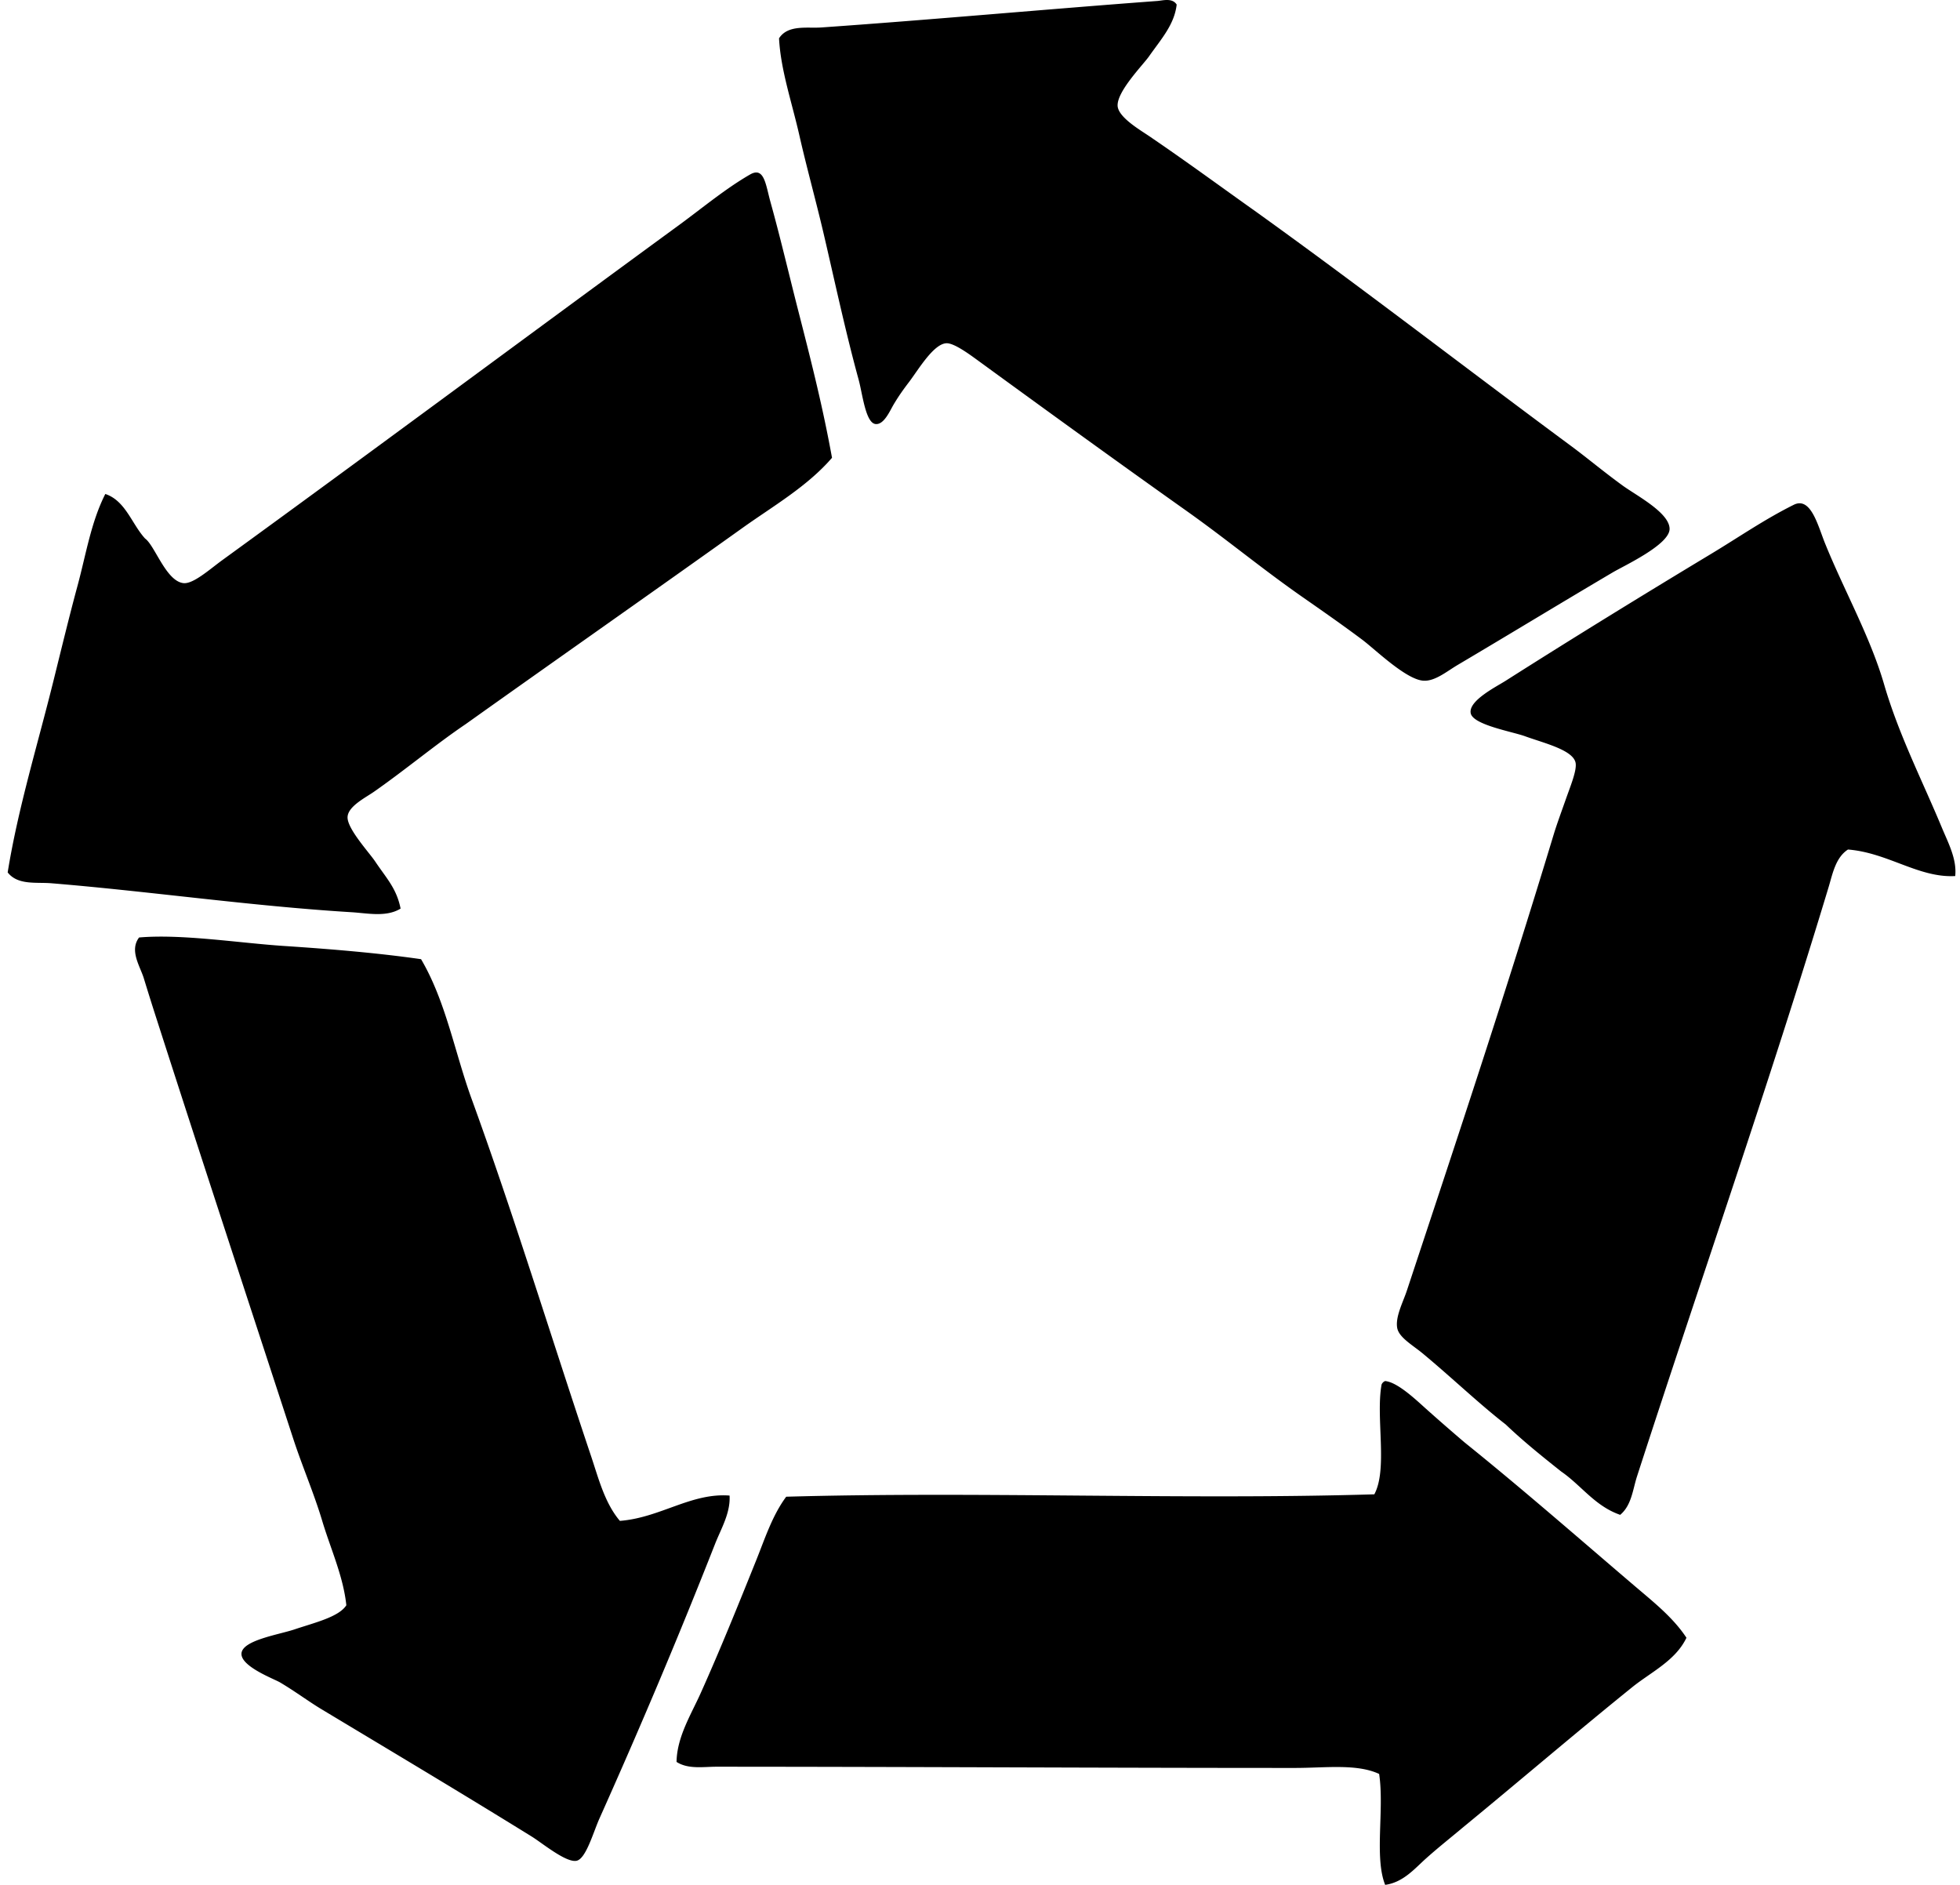
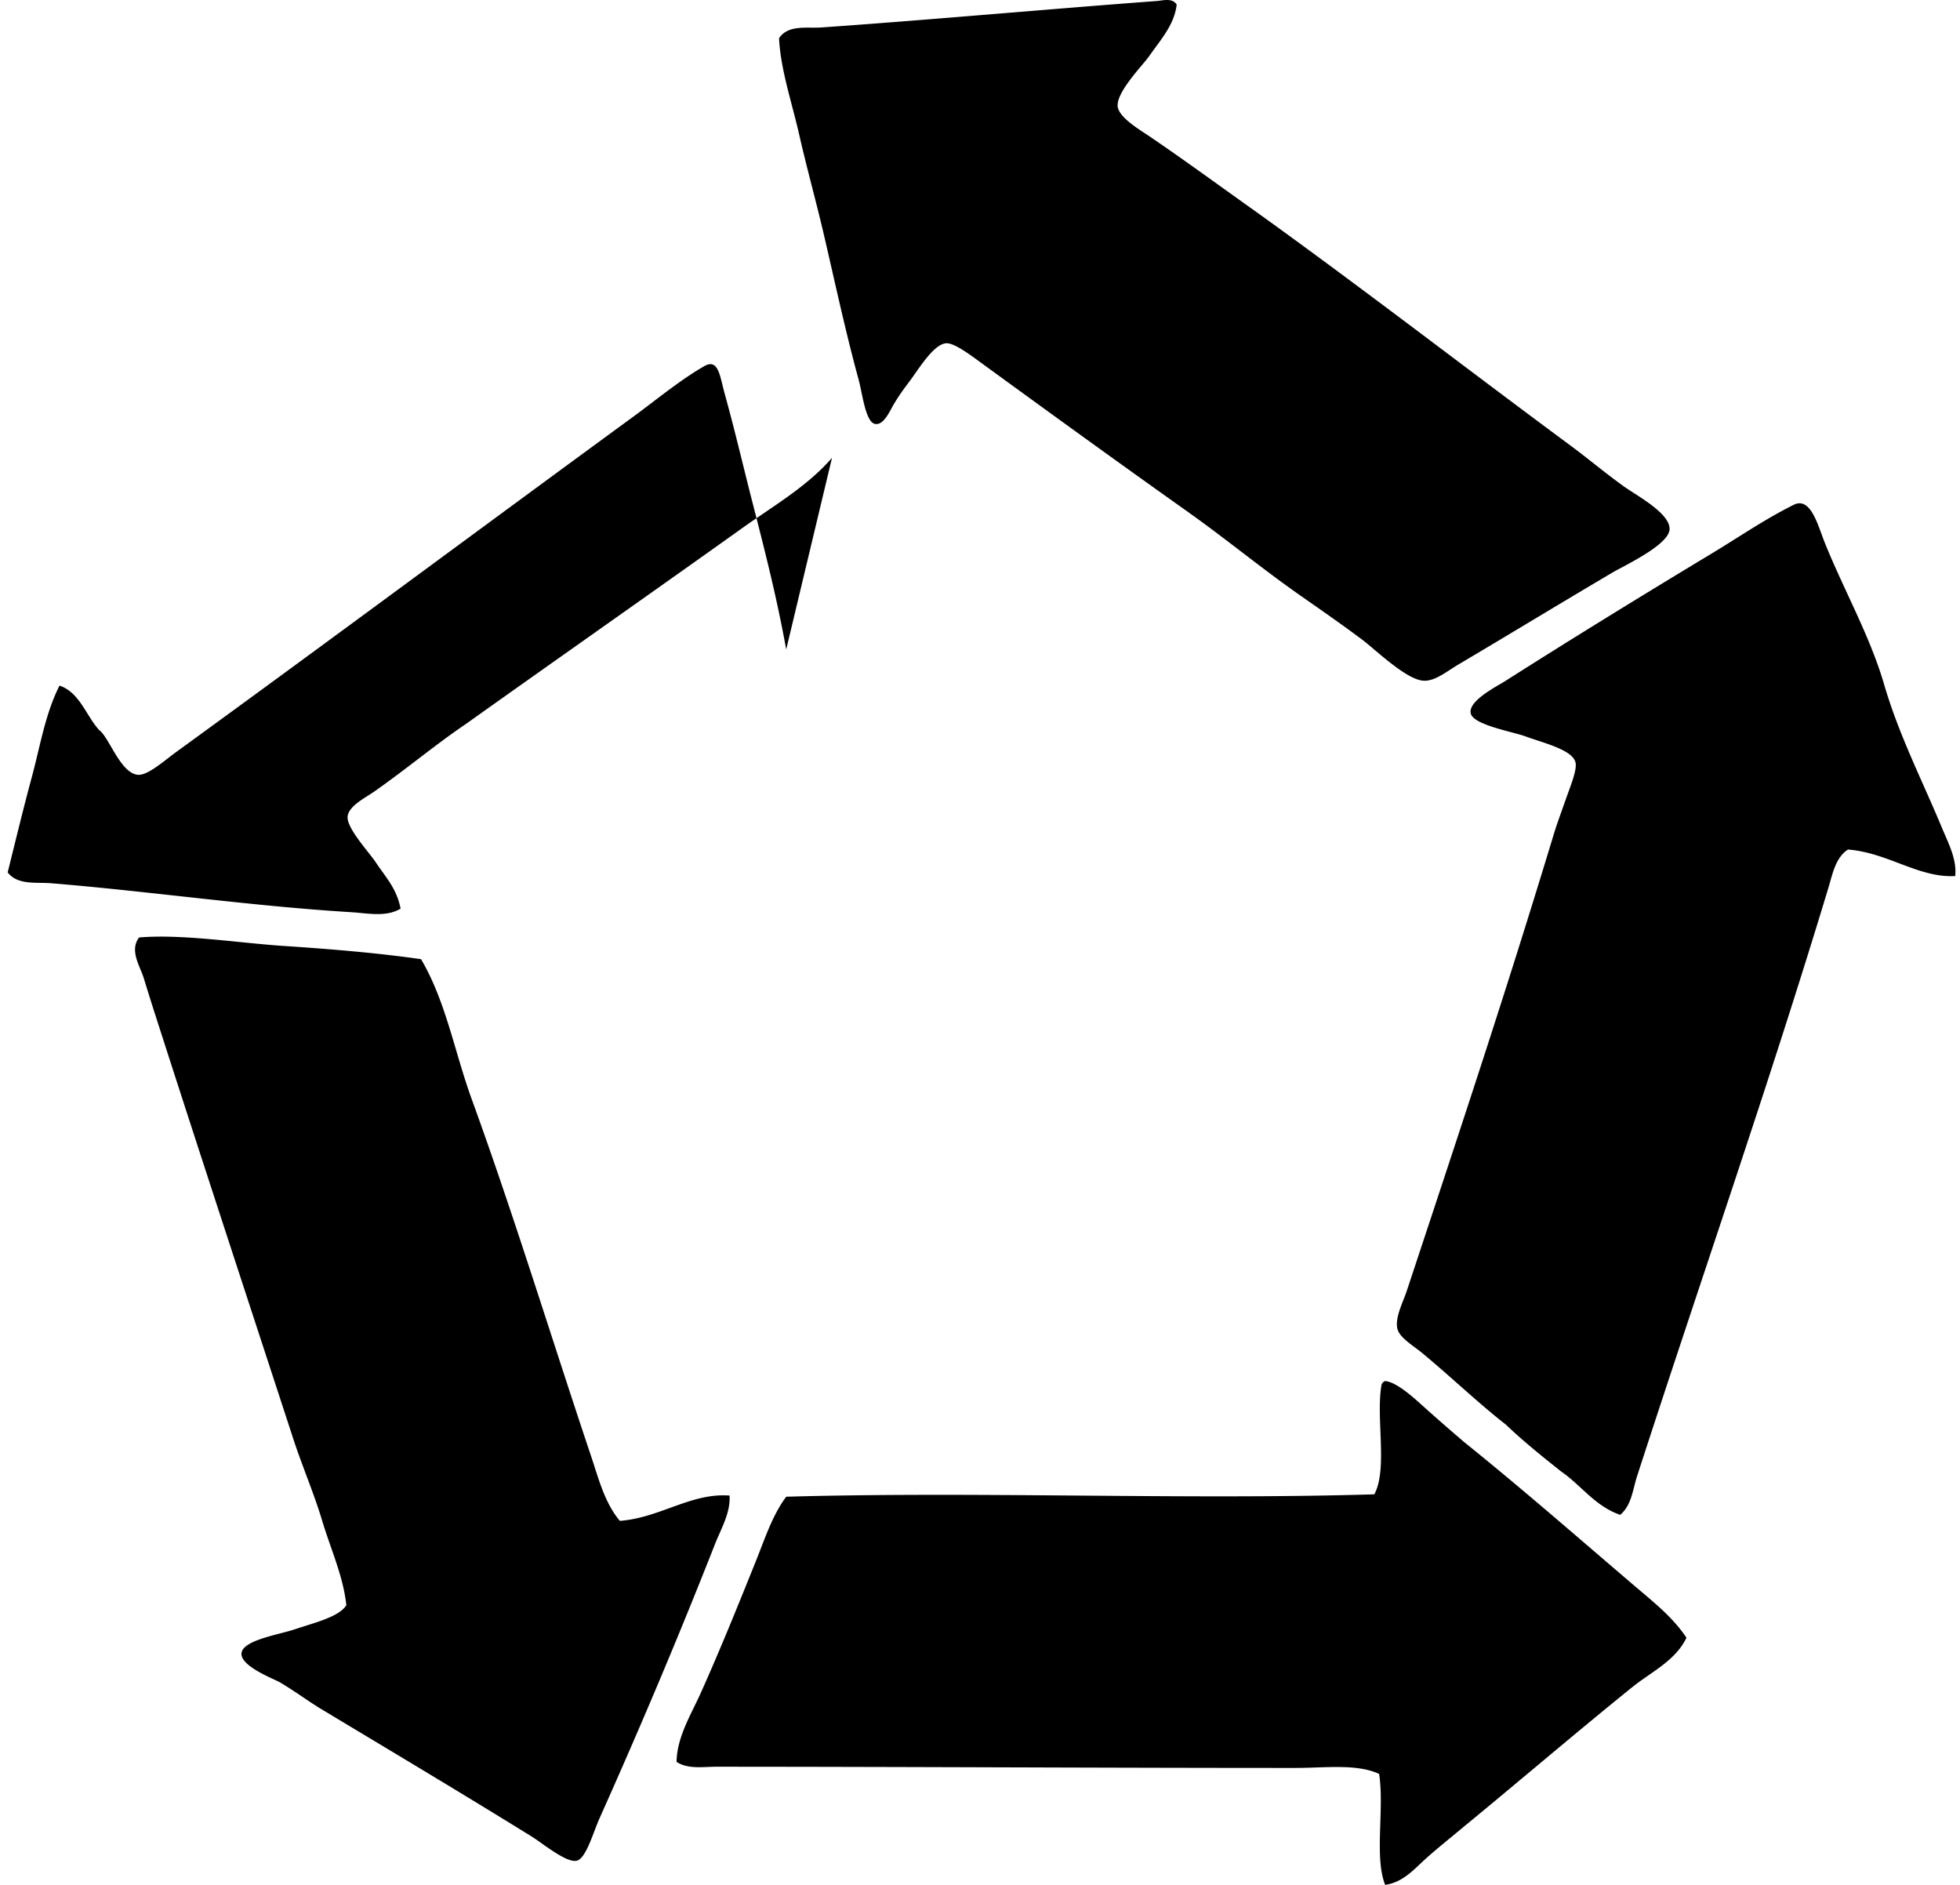
<svg xmlns="http://www.w3.org/2000/svg" width="208" height="200" fill="none" viewBox="0 0 208 200">
-   <path fill="#000" fill-rule="evenodd" d="M124.872.486c-.246 2.129-1.626 3.628-2.942 5.503-.633.897-3.399 3.701-3.326 5.238.056 1.207 2.383 2.561 3.326 3.202 3.902 2.65 7.675 5.424 11.382 8.053 11.379 8.173 21.923 16.341 33.381 24.817 1.707 1.26 3.442 2.723 5.497 4.217 1.454 1.057 4.985 2.884 4.99 4.604.003 1.666-4.789 3.884-6.011 4.603-5.78 3.41-10.686 6.405-16.498 9.845-1.151.686-2.376 1.717-3.58 1.662-1.845-.08-5.14-3.31-6.522-4.348-2.241-1.676-4.362-3.145-6.267-4.476-4.49-3.13-7.973-6.064-12.406-9.21-7.152-5.07-14.644-10.5-21.997-15.858-.907-.66-2.611-1.94-3.452-1.916-1.37.041-2.996 2.818-3.963 4.093-.575.755-1.096 1.469-1.662 2.427-.389.655-1.021 2.162-1.918 2.05-1.057-.14-1.372-3.211-1.791-4.733-1.39-5.071-2.561-10.564-3.71-15.477-.81-3.463-1.783-6.947-2.558-10.356-.803-3.554-1.997-6.987-2.172-10.36.937-1.469 2.995-1.047 4.476-1.151C98.186 2.15 111.775.92 122.832.102c.564-.043 1.578-.355 2.04.384ZM88.295 48.575c-2.624 3.04-6.224 5.106-9.466 7.418-9.705 6.928-19.638 13.885-29.415 20.846-3.203 2.167-6.295 4.769-9.717 7.164-.907.635-2.76 1.547-2.813 2.686-.06 1.234 2.315 3.79 2.94 4.733 1.181 1.766 2.26 2.838 2.688 4.987-1.535.937-3.504.485-5.244.381-10.64-.65-21.41-2.218-31.844-3.072-1.595-.127-3.544.224-4.609-1.15C1.91 85.774 3.99 79.03 5.675 72.233c.834-3.359 1.66-6.784 2.559-10.104.897-3.32 1.428-6.733 2.942-9.715 2.15.719 2.805 3.185 4.22 4.728 1.039.734 2.233 4.555 4.09 4.733 1.032.099 2.777-1.474 4.093-2.432 16.148-11.73 32.27-23.708 48.47-35.553 2.522-1.847 4.951-3.879 7.547-5.373 1.52-.874 1.657 1.088 2.175 2.942 1.055 3.79 2.02 7.924 2.942 11.512 1.486 5.795 2.617 10.304 3.582 15.604Zm119.197 44.38c-3.861.219-7.149-2.482-11.381-2.814-1.319.853-1.634 2.593-2.048 3.965-6.293 20.846-13.638 41.851-20.335 62.537-.46 1.415-.574 3.071-1.789 4.093-2.693-.933-4.12-3.125-6.27-4.604-2.017-1.603-4.027-3.216-5.881-4.987-2.8-2.17-5.714-4.967-8.824-7.548-1.059-.874-2.502-1.682-2.688-2.685-.216-1.182.618-2.744 1.022-3.964 5.393-16.295 10.508-31.633 15.604-48.47.31-1.015.808-2.372 1.28-3.71.455-1.302 1.184-3.037 1.022-3.837-.275-1.364-3.384-2.088-5.371-2.813-1.367-.495-5.495-1.201-5.755-2.43-.279-1.335 2.719-2.823 3.707-3.454 7.205-4.58 14.629-9.14 21.743-13.427 3.033-1.826 5.69-3.68 8.826-5.243 1.824-.907 2.568 2.223 3.325 4.093 2.038 5.03 4.797 9.908 6.268 14.966 1.56 5.356 4.065 10.226 6.138 15.218.668 1.6 1.595 3.326 1.407 5.114Zm-162.808 8.822c2.64 4.492 3.554 9.84 5.37 14.837 4.485 12.332 8.44 25.282 12.66 37.855.798 2.368 1.446 4.992 3.07 6.908 4.285-.333 7.563-2.998 11.64-2.686.11 1.852-.914 3.534-1.534 5.117-3.857 9.804-7.838 19.237-12.279 29.158-.66 1.479-1.428 4.274-2.429 4.477-1.105.223-3.635-1.875-4.73-2.556-7.706-4.769-14.405-8.757-22.385-13.556-1.321-.798-2.754-1.87-4.347-2.813-.635-.376-4.177-1.687-4.093-3.071.086-1.411 3.96-1.995 5.63-2.556 2.1-.709 4.692-1.306 5.498-2.561-.33-3.102-1.662-5.96-2.559-8.951-.871-2.916-2.118-5.785-3.069-8.699-4.824-14.781-9.644-29.425-14.45-44.376a283.331 283.331 0 0 1-1.408-4.477c-.389-1.29-1.565-2.952-.51-4.352 4.494-.396 10.672.59 15.347.897 5.2.343 10.099.76 14.578 1.405Zm102.312 44.762c1.369.13 3.399 2.114 4.479 3.072a233.708 233.708 0 0 0 3.963 3.452c6.125 4.929 12.025 10.094 18.033 15.218 1.946 1.662 4.075 3.331 5.5 5.498-1.163 2.437-3.777 3.648-5.756 5.244-5.943 4.799-11.911 9.908-17.907 14.832-1.338 1.125-2.67 2.172-3.963 3.331-1.196 1.062-2.416 2.55-4.349 2.812-1.169-2.937-.069-7.99-.638-11.77-2.383-1.103-5.691-.636-8.953-.636-20.378 0-40.914-.124-61.388-.129-1.385 0-2.983.287-4.22-.511.043-2.645 1.527-4.997 2.558-7.289 2.07-4.613 3.969-9.314 5.882-14.072.932-2.312 1.715-4.779 3.198-6.778 20.584-.582 42.321.353 62.412-.254 1.443-2.691.138-8.133.768-11.641a.665.665 0 0 1 .381-.379Z" clip-rule="evenodd" />
+   <path fill="#000" fill-rule="evenodd" d="M124.872.486c-.246 2.129-1.626 3.628-2.942 5.503-.633.897-3.399 3.701-3.326 5.238.056 1.207 2.383 2.561 3.326 3.202 3.902 2.65 7.675 5.424 11.382 8.053 11.379 8.173 21.923 16.341 33.381 24.817 1.707 1.26 3.442 2.723 5.497 4.217 1.454 1.057 4.985 2.884 4.99 4.604.003 1.666-4.789 3.884-6.011 4.603-5.78 3.41-10.686 6.405-16.498 9.845-1.151.686-2.376 1.717-3.58 1.662-1.845-.08-5.14-3.31-6.522-4.348-2.241-1.676-4.362-3.145-6.267-4.476-4.49-3.13-7.973-6.064-12.406-9.21-7.152-5.07-14.644-10.5-21.997-15.858-.907-.66-2.611-1.94-3.452-1.916-1.37.041-2.996 2.818-3.963 4.093-.575.755-1.096 1.469-1.662 2.427-.389.655-1.021 2.162-1.918 2.05-1.057-.14-1.372-3.211-1.791-4.733-1.39-5.071-2.561-10.564-3.71-15.477-.81-3.463-1.783-6.947-2.558-10.356-.803-3.554-1.997-6.987-2.172-10.36.937-1.469 2.995-1.047 4.476-1.151C98.186 2.15 111.775.92 122.832.102c.564-.043 1.578-.355 2.04.384ZM88.295 48.575c-2.624 3.04-6.224 5.106-9.466 7.418-9.705 6.928-19.638 13.885-29.415 20.846-3.203 2.167-6.295 4.769-9.717 7.164-.907.635-2.76 1.547-2.813 2.686-.06 1.234 2.315 3.79 2.94 4.733 1.181 1.766 2.26 2.838 2.688 4.987-1.535.937-3.504.485-5.244.381-10.64-.65-21.41-2.218-31.844-3.072-1.595-.127-3.544.224-4.609-1.15c.834-3.359 1.66-6.784 2.559-10.104.897-3.32 1.428-6.733 2.942-9.715 2.15.719 2.805 3.185 4.22 4.728 1.039.734 2.233 4.555 4.09 4.733 1.032.099 2.777-1.474 4.093-2.432 16.148-11.73 32.27-23.708 48.47-35.553 2.522-1.847 4.951-3.879 7.547-5.373 1.52-.874 1.657 1.088 2.175 2.942 1.055 3.79 2.02 7.924 2.942 11.512 1.486 5.795 2.617 10.304 3.582 15.604Zm119.197 44.38c-3.861.219-7.149-2.482-11.381-2.814-1.319.853-1.634 2.593-2.048 3.965-6.293 20.846-13.638 41.851-20.335 62.537-.46 1.415-.574 3.071-1.789 4.093-2.693-.933-4.12-3.125-6.27-4.604-2.017-1.603-4.027-3.216-5.881-4.987-2.8-2.17-5.714-4.967-8.824-7.548-1.059-.874-2.502-1.682-2.688-2.685-.216-1.182.618-2.744 1.022-3.964 5.393-16.295 10.508-31.633 15.604-48.47.31-1.015.808-2.372 1.28-3.71.455-1.302 1.184-3.037 1.022-3.837-.275-1.364-3.384-2.088-5.371-2.813-1.367-.495-5.495-1.201-5.755-2.43-.279-1.335 2.719-2.823 3.707-3.454 7.205-4.58 14.629-9.14 21.743-13.427 3.033-1.826 5.69-3.68 8.826-5.243 1.824-.907 2.568 2.223 3.325 4.093 2.038 5.03 4.797 9.908 6.268 14.966 1.56 5.356 4.065 10.226 6.138 15.218.668 1.6 1.595 3.326 1.407 5.114Zm-162.808 8.822c2.64 4.492 3.554 9.84 5.37 14.837 4.485 12.332 8.44 25.282 12.66 37.855.798 2.368 1.446 4.992 3.07 6.908 4.285-.333 7.563-2.998 11.64-2.686.11 1.852-.914 3.534-1.534 5.117-3.857 9.804-7.838 19.237-12.279 29.158-.66 1.479-1.428 4.274-2.429 4.477-1.105.223-3.635-1.875-4.73-2.556-7.706-4.769-14.405-8.757-22.385-13.556-1.321-.798-2.754-1.87-4.347-2.813-.635-.376-4.177-1.687-4.093-3.071.086-1.411 3.96-1.995 5.63-2.556 2.1-.709 4.692-1.306 5.498-2.561-.33-3.102-1.662-5.96-2.559-8.951-.871-2.916-2.118-5.785-3.069-8.699-4.824-14.781-9.644-29.425-14.45-44.376a283.331 283.331 0 0 1-1.408-4.477c-.389-1.29-1.565-2.952-.51-4.352 4.494-.396 10.672.59 15.347.897 5.2.343 10.099.76 14.578 1.405Zm102.312 44.762c1.369.13 3.399 2.114 4.479 3.072a233.708 233.708 0 0 0 3.963 3.452c6.125 4.929 12.025 10.094 18.033 15.218 1.946 1.662 4.075 3.331 5.5 5.498-1.163 2.437-3.777 3.648-5.756 5.244-5.943 4.799-11.911 9.908-17.907 14.832-1.338 1.125-2.67 2.172-3.963 3.331-1.196 1.062-2.416 2.55-4.349 2.812-1.169-2.937-.069-7.99-.638-11.77-2.383-1.103-5.691-.636-8.953-.636-20.378 0-40.914-.124-61.388-.129-1.385 0-2.983.287-4.22-.511.043-2.645 1.527-4.997 2.558-7.289 2.07-4.613 3.969-9.314 5.882-14.072.932-2.312 1.715-4.779 3.198-6.778 20.584-.582 42.321.353 62.412-.254 1.443-2.691.138-8.133.768-11.641a.665.665 0 0 1 .381-.379Z" clip-rule="evenodd" />
</svg>